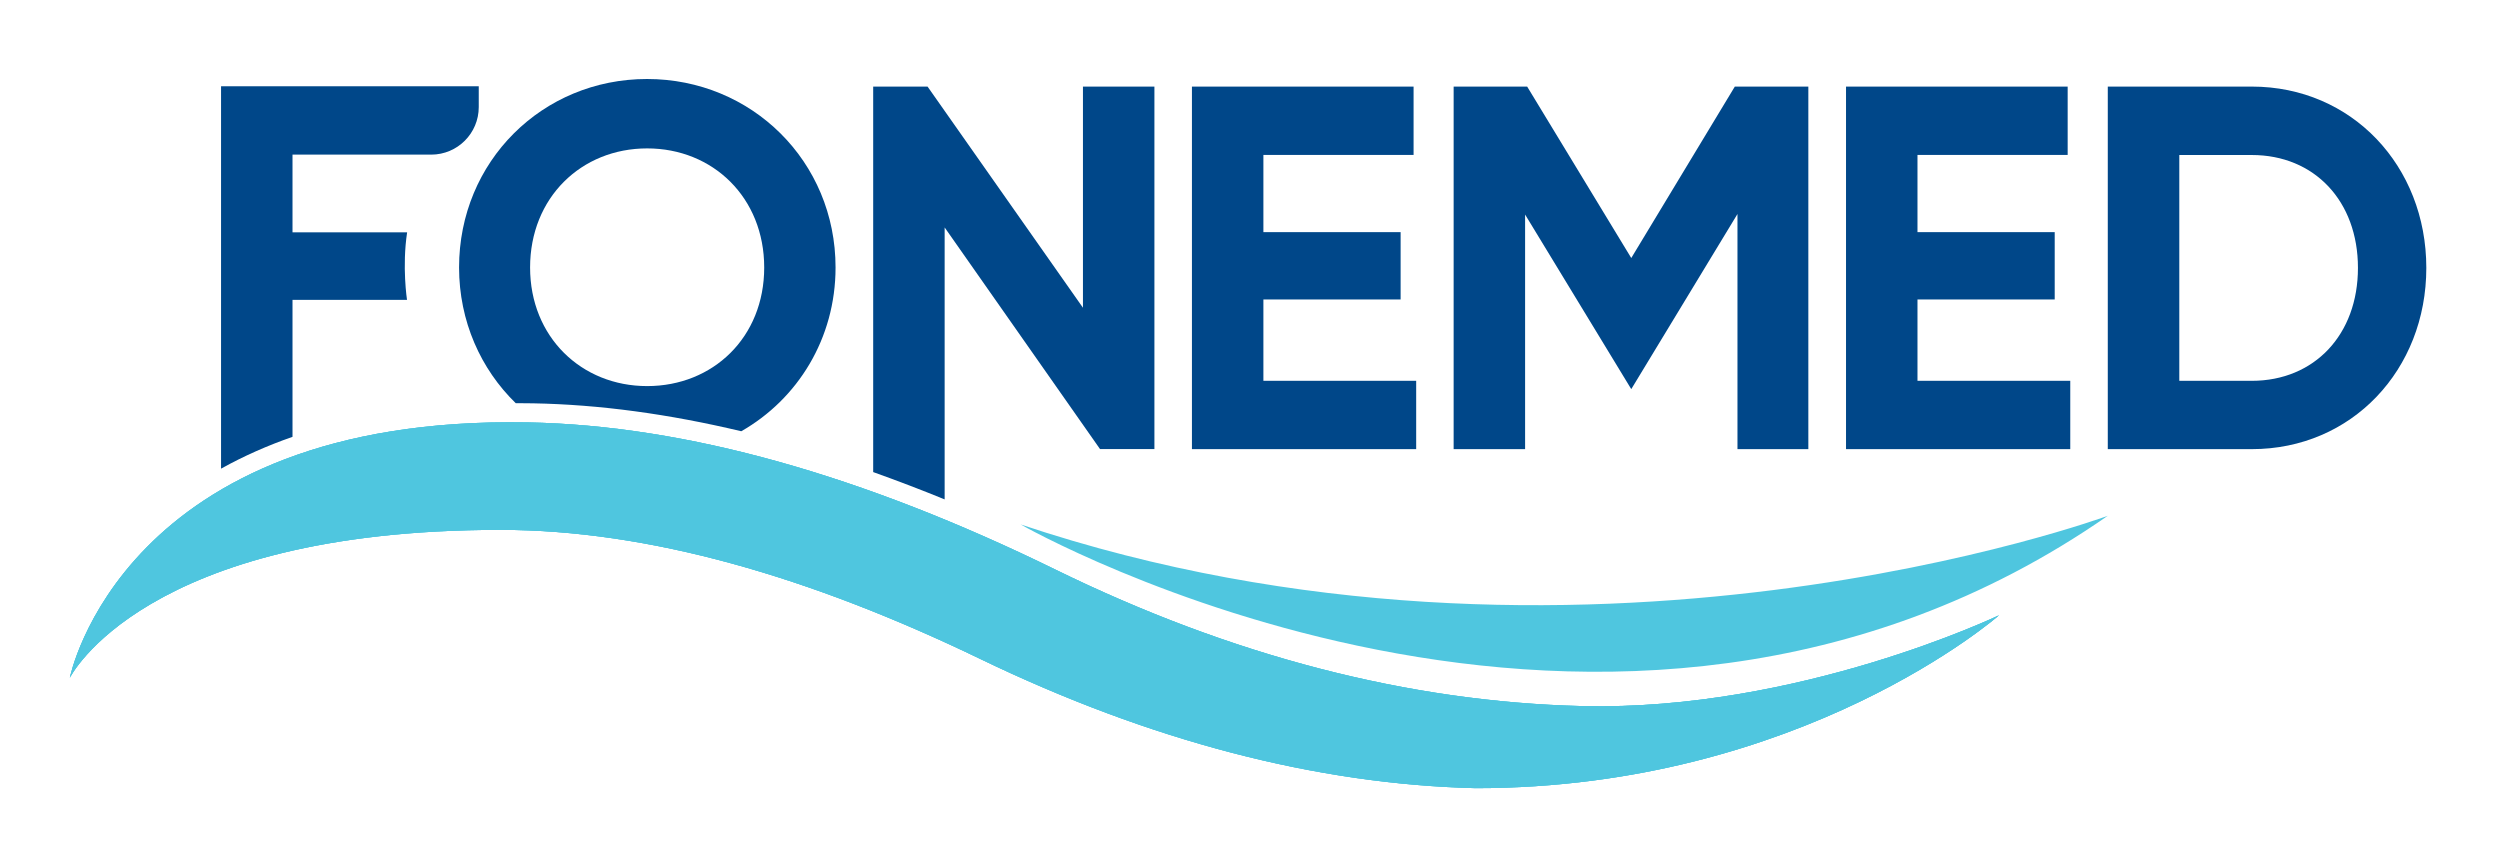
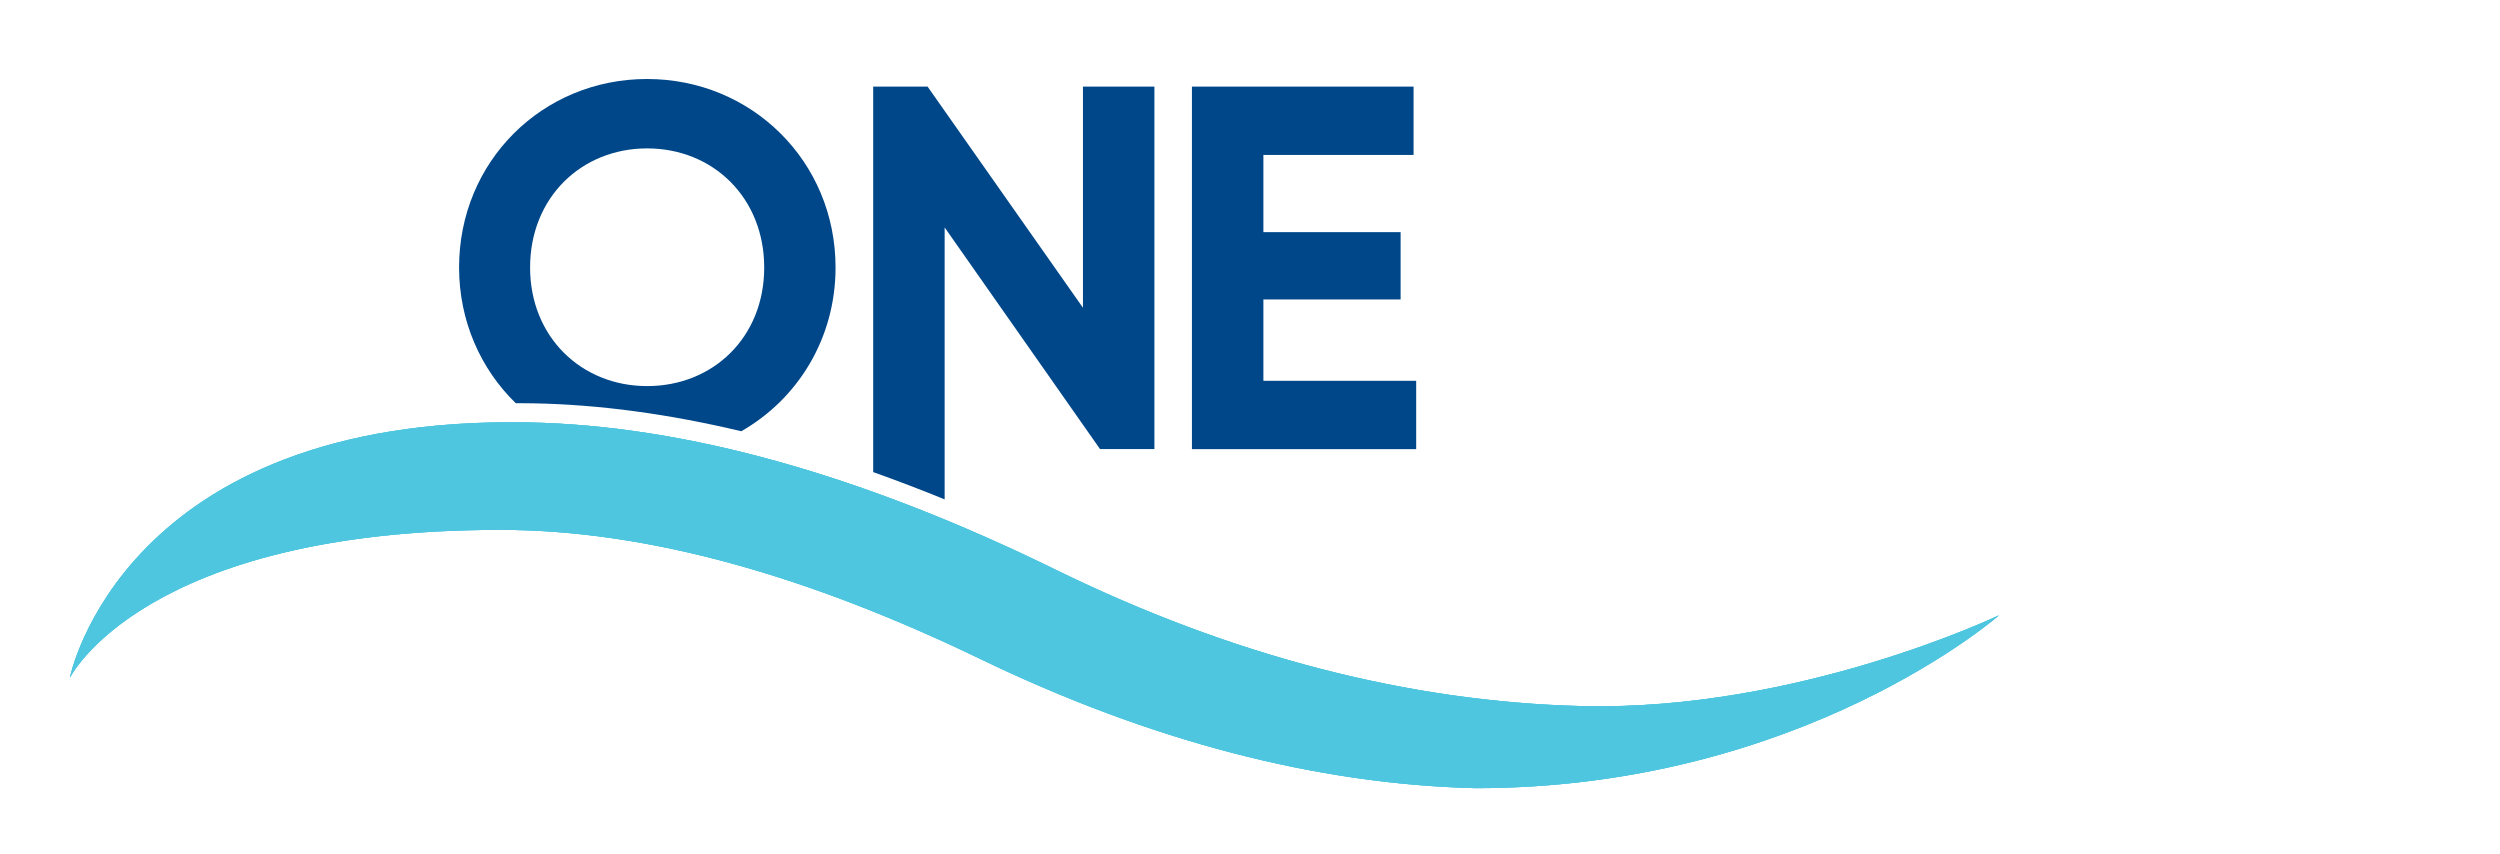
<svg xmlns="http://www.w3.org/2000/svg" id="uuid-981528dc-d820-420a-af8e-071fafe31674" width="461.1" height="157.57" viewBox="0 0 461.1 157.57">
  <defs>
    <style>.uuid-0fb8c64f-5507-479f-9b5a-989b9dcda031{fill:#4fc6df;}.uuid-584cd20e-3f64-46c5-9853-1ba4286b2ea2{fill:#004789;}</style>
  </defs>
  <path class="uuid-584cd20e-3f64-46c5-9853-1ba4286b2ea2" d="m261.2,70.23v12.61h-41.36V15.97h40.88v12.61h-27.7v14.23h25.31v12.42h-25.31v15s28.18,0,28.18,0Z" />
-   <path class="uuid-584cd20e-3f64-46c5-9853-1ba4286b2ea2" d="m333.55,82.84h-13.09v-43.37l-19.59,32.3-19.58-32.2v43.27h-13.18V15.97h13.56l19.2,31.62,19.1-31.62h13.56v66.87h.02Z" />
-   <path class="uuid-584cd20e-3f64-46c5-9853-1ba4286b2ea2" d="m381.84,70.23v12.61h-41.36V15.97h40.88v12.61h-27.7v14.23h25.31v12.42h-25.31v15s28.18,0,28.18,0Z" />
-   <path class="uuid-584cd20e-3f64-46c5-9853-1ba4286b2ea2" d="m447.51,49.41c0,18.82-13.76,33.43-32.19,33.43h-26.56V15.97h26.56c18.43,0,32.19,14.62,32.19,33.44Zm-12.61,0c0-12.32-8.02-20.82-19.58-20.82h-13.37v41.65h13.37c11.55-.01,19.58-8.51,19.58-20.83Z" />
-   <path class="uuid-0fb8c64f-5507-479f-9b5a-989b9dcda031" d="m388.76,95.13s-97.76,36.02-200.51,1.6c0,.01,108.74,62.19,200.51-1.6Z" />
  <path class="uuid-0fb8c64f-5507-479f-9b5a-989b9dcda031" d="m272.17,145.37c-29.33-.71-60.06-8.73-91.34-23.82-31.37-15.14-61.15-23.82-88.54-23.82-65.9,0-79.41,27.28-79.41,27.28,0,0,9.62-48.45,84.45-47.1,29.27.53,62,9.84,97.3,27.13,32.52,15.94,65.21,24.41,97.15,25.19,39.95.97,76.92-16.75,76.92-16.75,0,0-36.32,31.89-96.53,31.89Z" />
  <path class="uuid-0fb8c64f-5507-479f-9b5a-989b9dcda031" d="m272.17,145.37c-29.33-.71-60.06-8.73-91.34-23.82-31.37-15.14-61.15-23.82-88.54-23.82-65.9,0-79.41,27.28-79.41,27.28,0,0,9.62-48.45,84.45-47.1,29.27.53,62,9.84,97.3,27.13,32.52,15.94,65.21,24.41,97.15,25.19,39.95.97,76.92-16.75,76.92-16.75,0,0-36.32,31.89-96.53,31.89Z" />
  <path class="uuid-584cd20e-3f64-46c5-9853-1ba4286b2ea2" d="m174.23,92.11v-50.16l28.66,40.88h10.03V15.97h-13.18v40.79l-28.66-40.79h-10.03v71.1c4.34,1.55,8.73,3.22,13.18,5.04Z" />
  <path class="uuid-584cd20e-3f64-46c5-9853-1ba4286b2ea2" d="m95.12,74.36h.16c1.02,0,2.05.01,3.09.03,12.14.22,24.95,1.96,38.35,5.15,10.42-5.94,17.39-17.12,17.39-30.2,0-19.58-15.47-34.77-34.77-34.77s-34.67,15.19-34.67,34.77c.01,9.92,4,18.74,10.45,25.02Zm24.24-46.99c12.13,0,21.59,9.07,21.59,21.97s-9.46,21.87-21.59,21.87-21.59-9.07-21.59-21.87c0-12.89,9.45-21.97,21.59-21.97Z" />
-   <path class="uuid-584cd20e-3f64-46c5-9853-1ba4286b2ea2" d="m53.95,80.57v-25.26h21.12s-.94-6.1.02-12.46h-21.14v-14.33h25.58c4.85,0,8.77-3.93,8.77-8.77v-3.84h-47.53v70.53c4.25-2.37,8.68-4.3,13.18-5.87Z" />
  <path class="uuid-0fb8c64f-5507-479f-9b5a-989b9dcda031" d="m272.17,145.37c-29.33-.71-60.06-8.73-91.34-23.82-31.37-15.14-61.15-23.82-88.54-23.82-65.9,0-79.41,27.28-79.41,27.28,0,0,9.62-48.45,84.45-47.1,29.27.53,62,9.84,97.3,27.13,32.52,15.94,65.21,24.41,97.15,25.19,39.95.97,76.92-16.75,76.92-16.75,0,0-36.32,31.89-96.53,31.89Z" />
</svg>